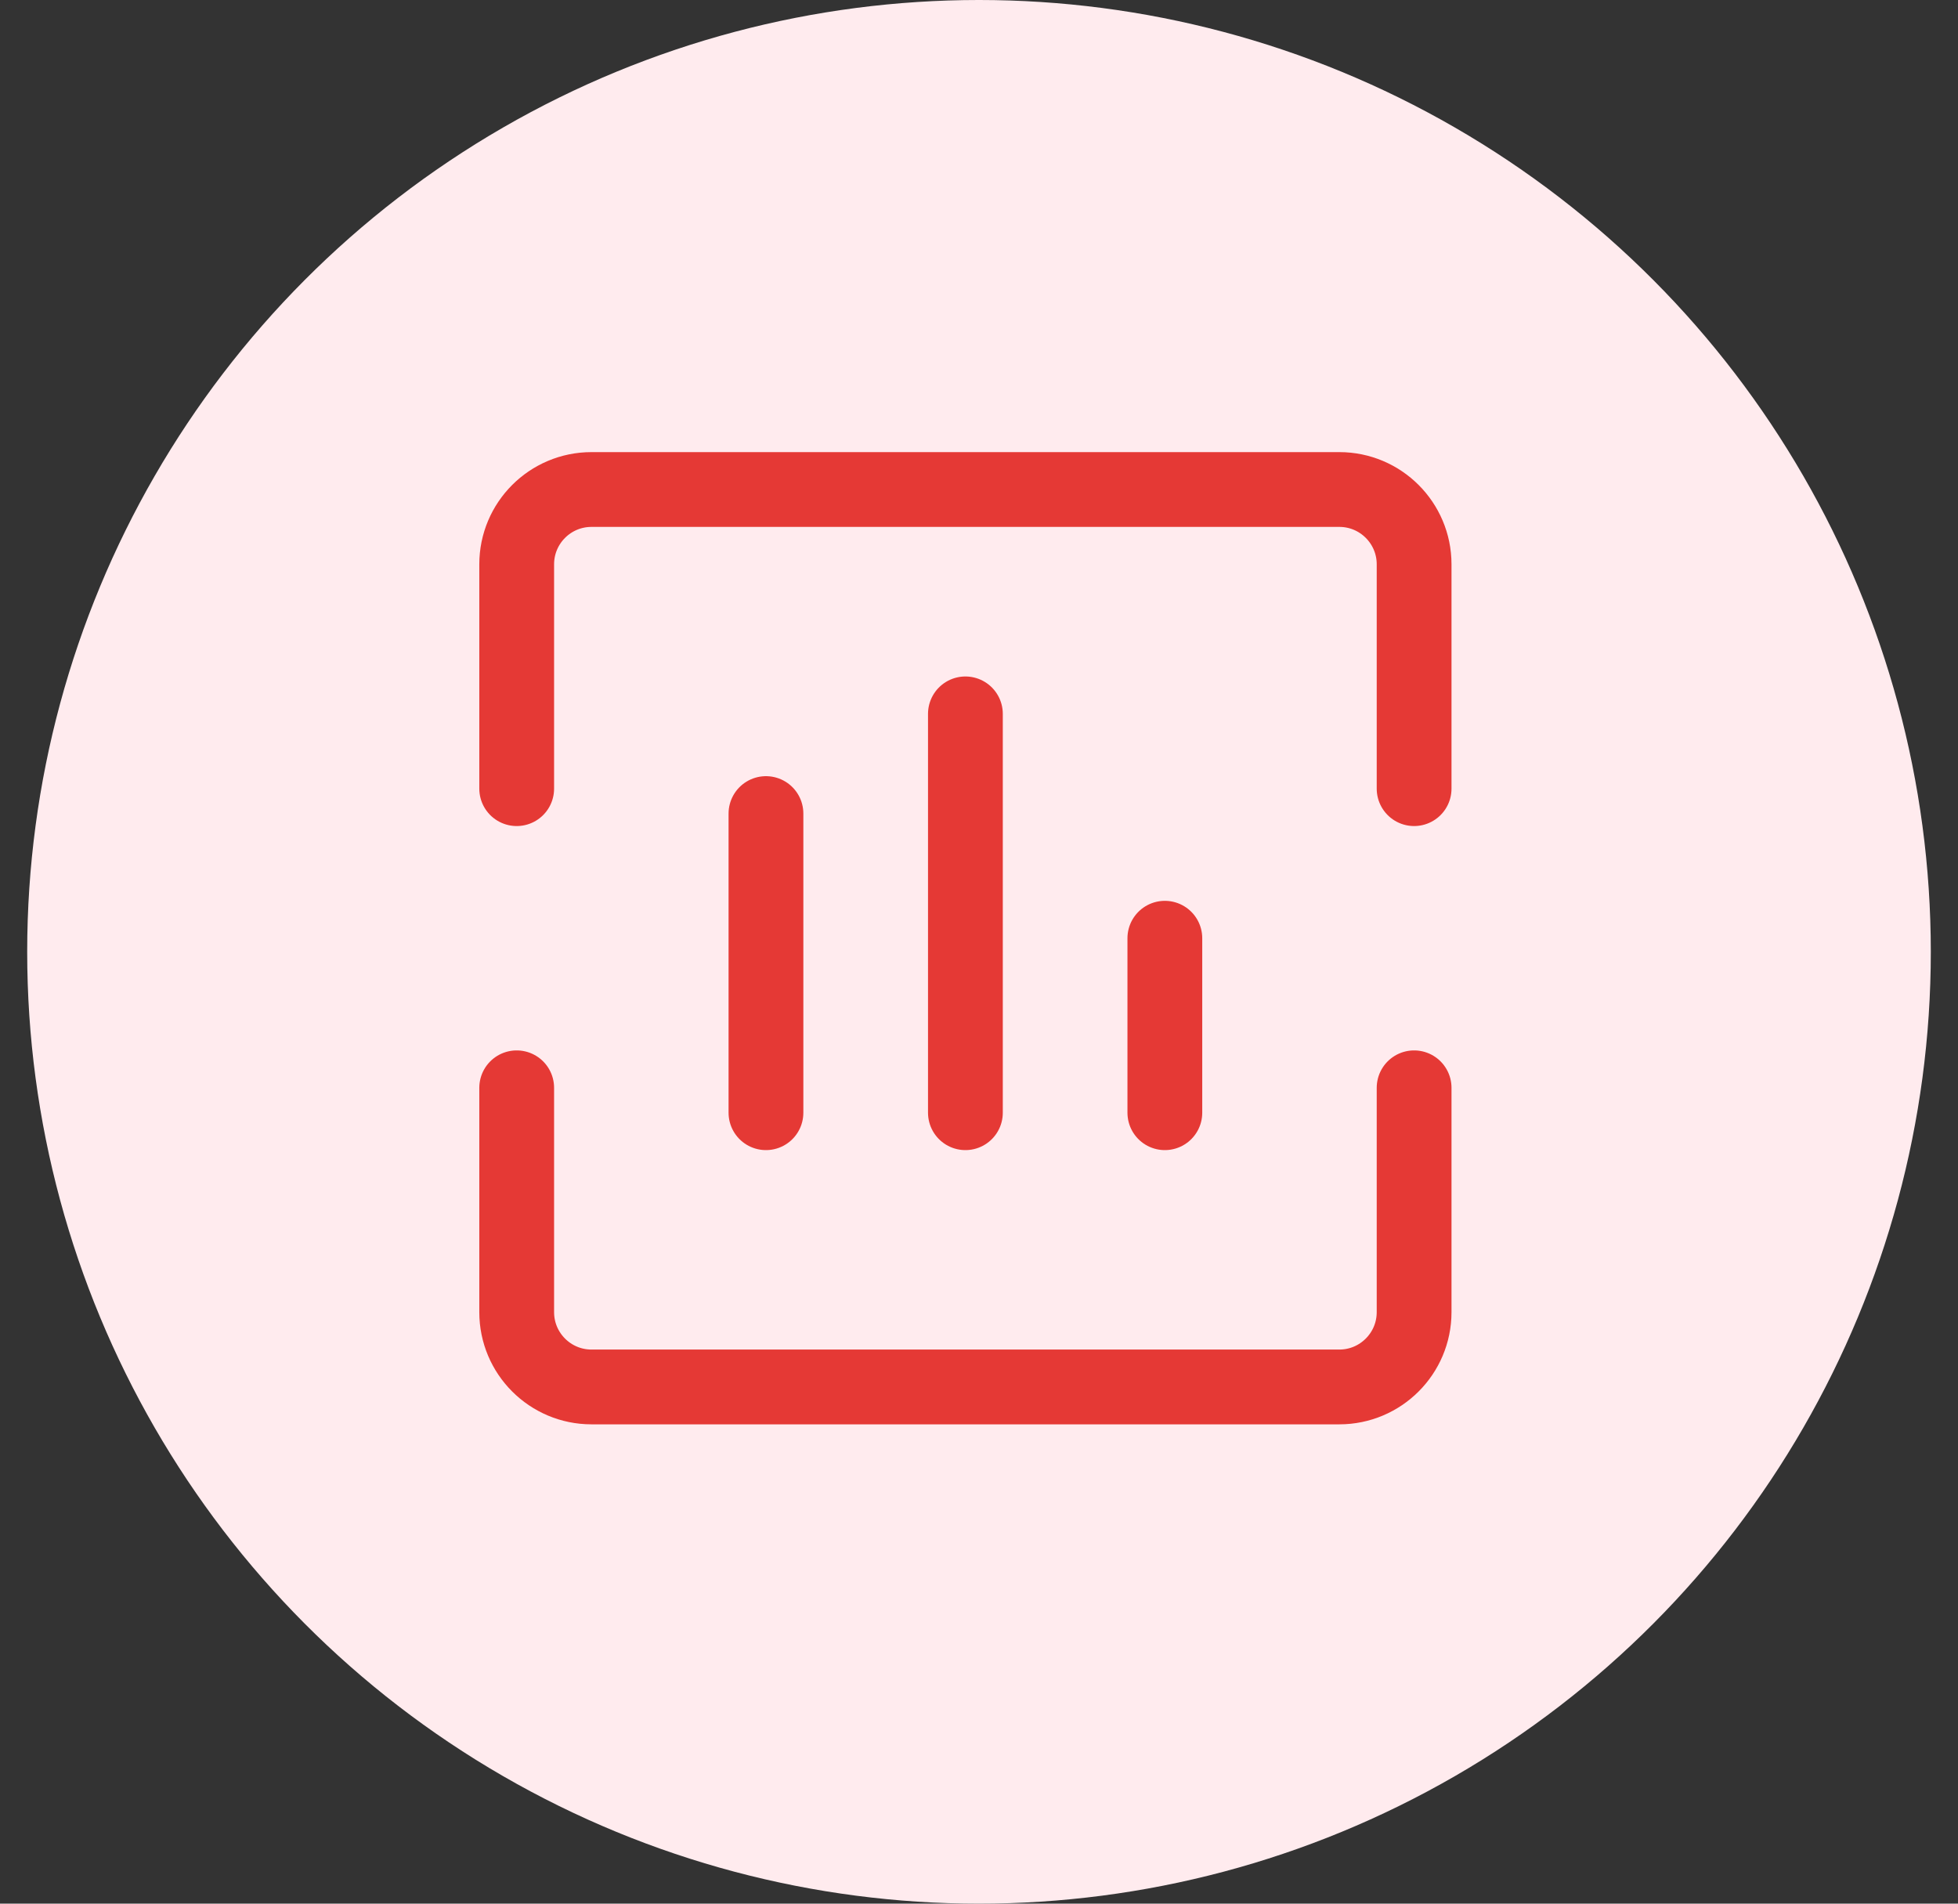
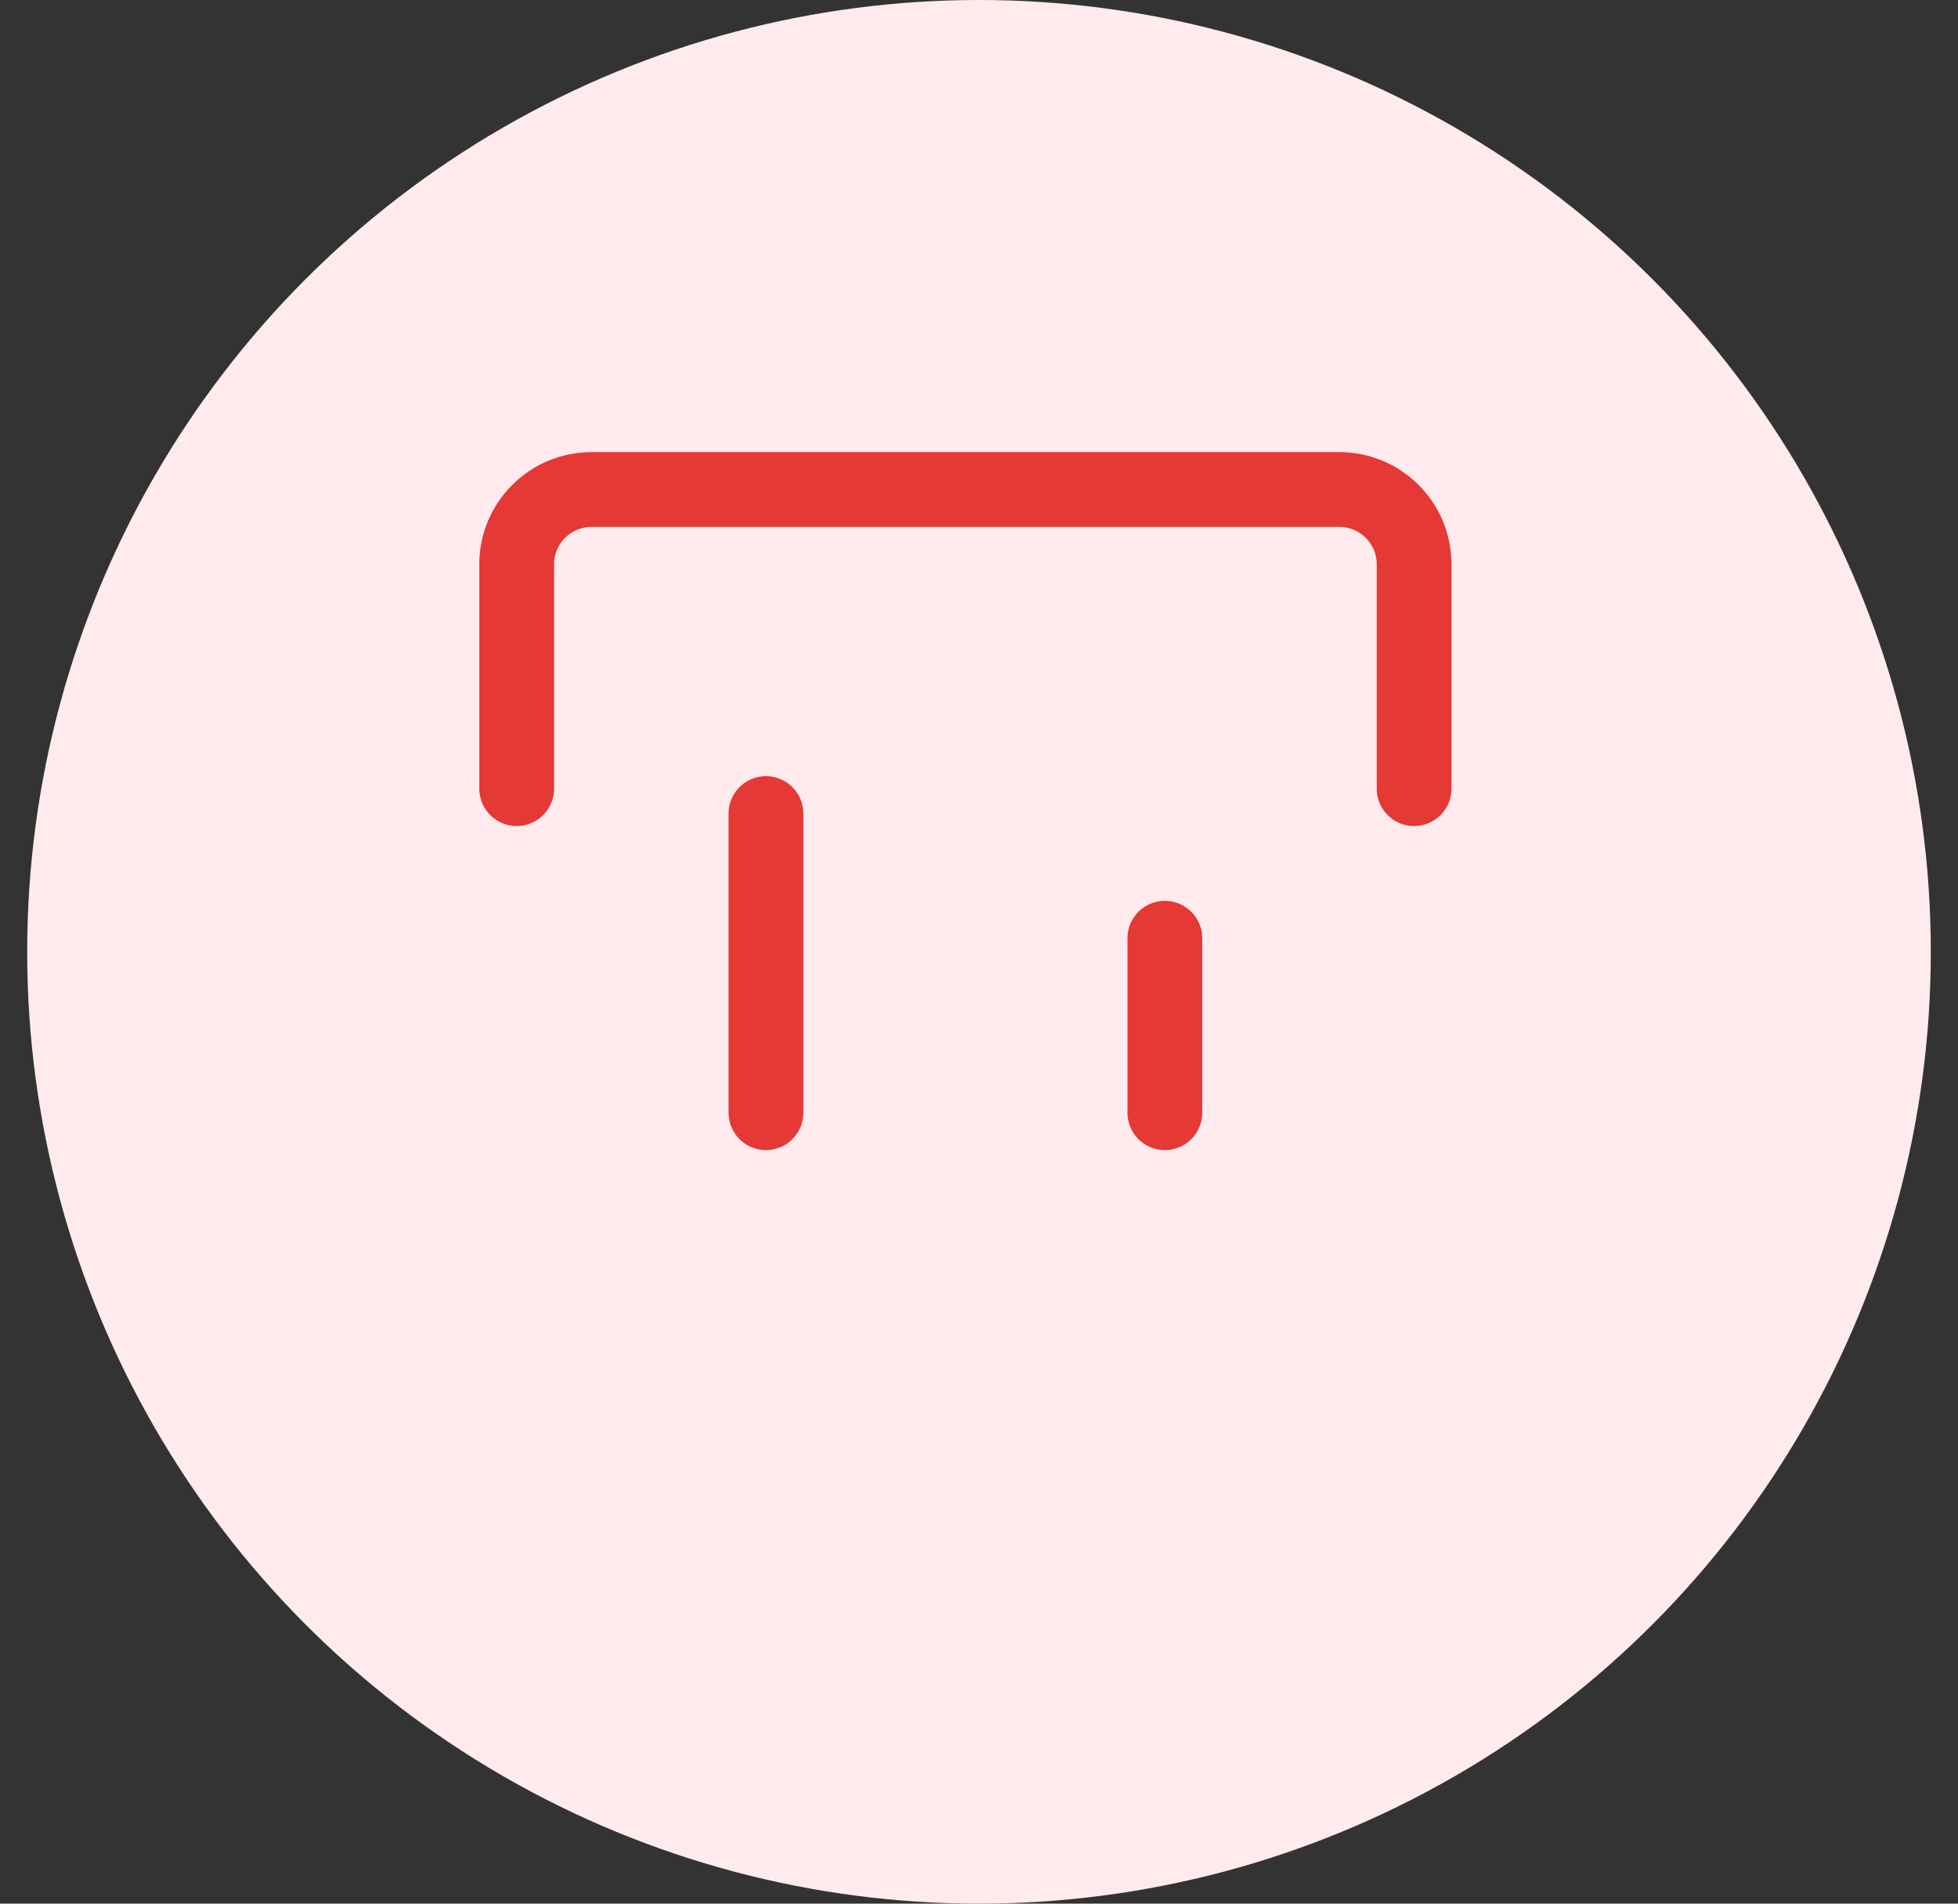
<svg xmlns="http://www.w3.org/2000/svg" width="36" height="35" viewBox="0 0 36 35" fill="none">
  <rect x="0" y="0" width="36" height="35" fill="#333333" stroke="none" />
  <circle cx="18" cy="17.5" r="17.5" fill="#FFEBEE" />
  <path d="M9.5 14.5V10.375C9.5 9.616 10.116 9 10.875 9H24.625C25.384 9 26 9.616 26 10.375V14.5" stroke="#E53935" stroke-width="1.375" stroke-linecap="round" stroke-linejoin="round" />
  <path d="M21.417 17.25V20.458" stroke="#E53935" stroke-width="1.375" stroke-linecap="round" stroke-linejoin="round" />
-   <path d="M17.75 13.125V20.458" stroke="#E53935" stroke-width="1.375" stroke-linecap="round" stroke-linejoin="round" />
  <path d="M14.083 14.958V20.458" stroke="#E53935" stroke-width="1.375" stroke-linecap="round" stroke-linejoin="round" />
-   <path d="M9.5 20V24.125C9.5 24.884 10.116 25.5 10.875 25.5H24.625C25.384 25.5 26 24.884 26 24.125V20" stroke="#E53935" stroke-width="1.375" stroke-linecap="round" stroke-linejoin="round" />
</svg>